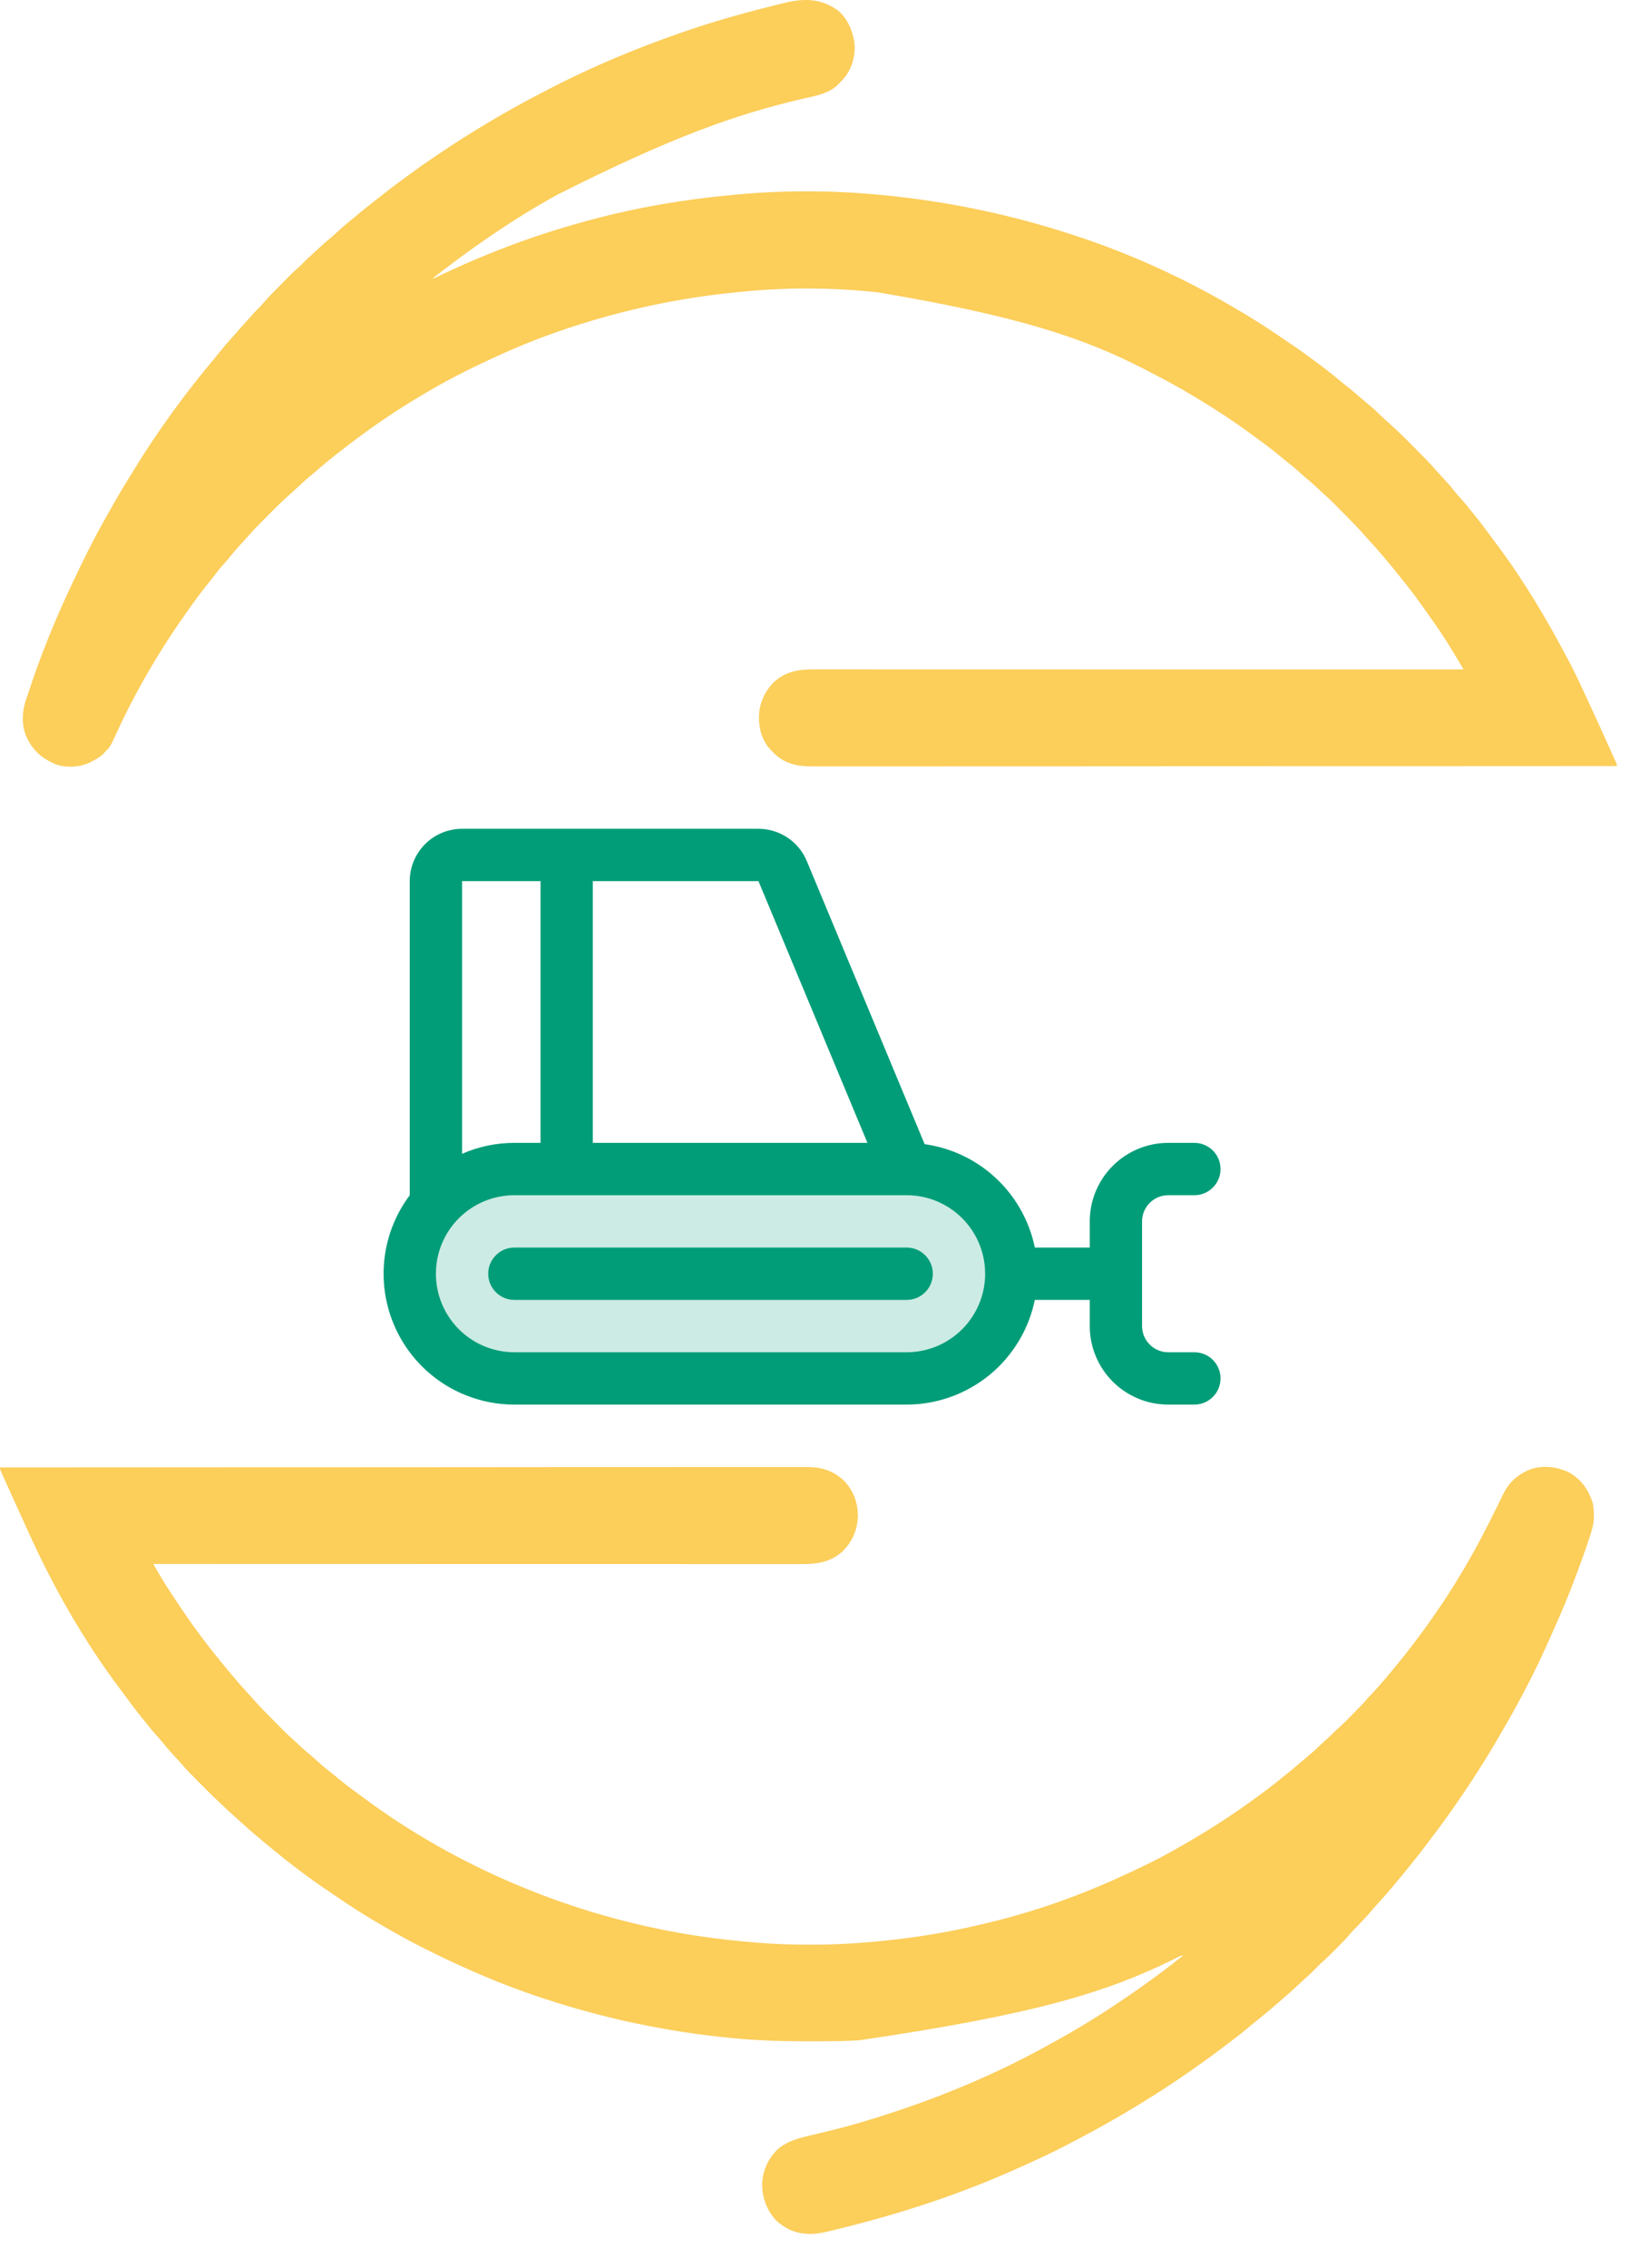
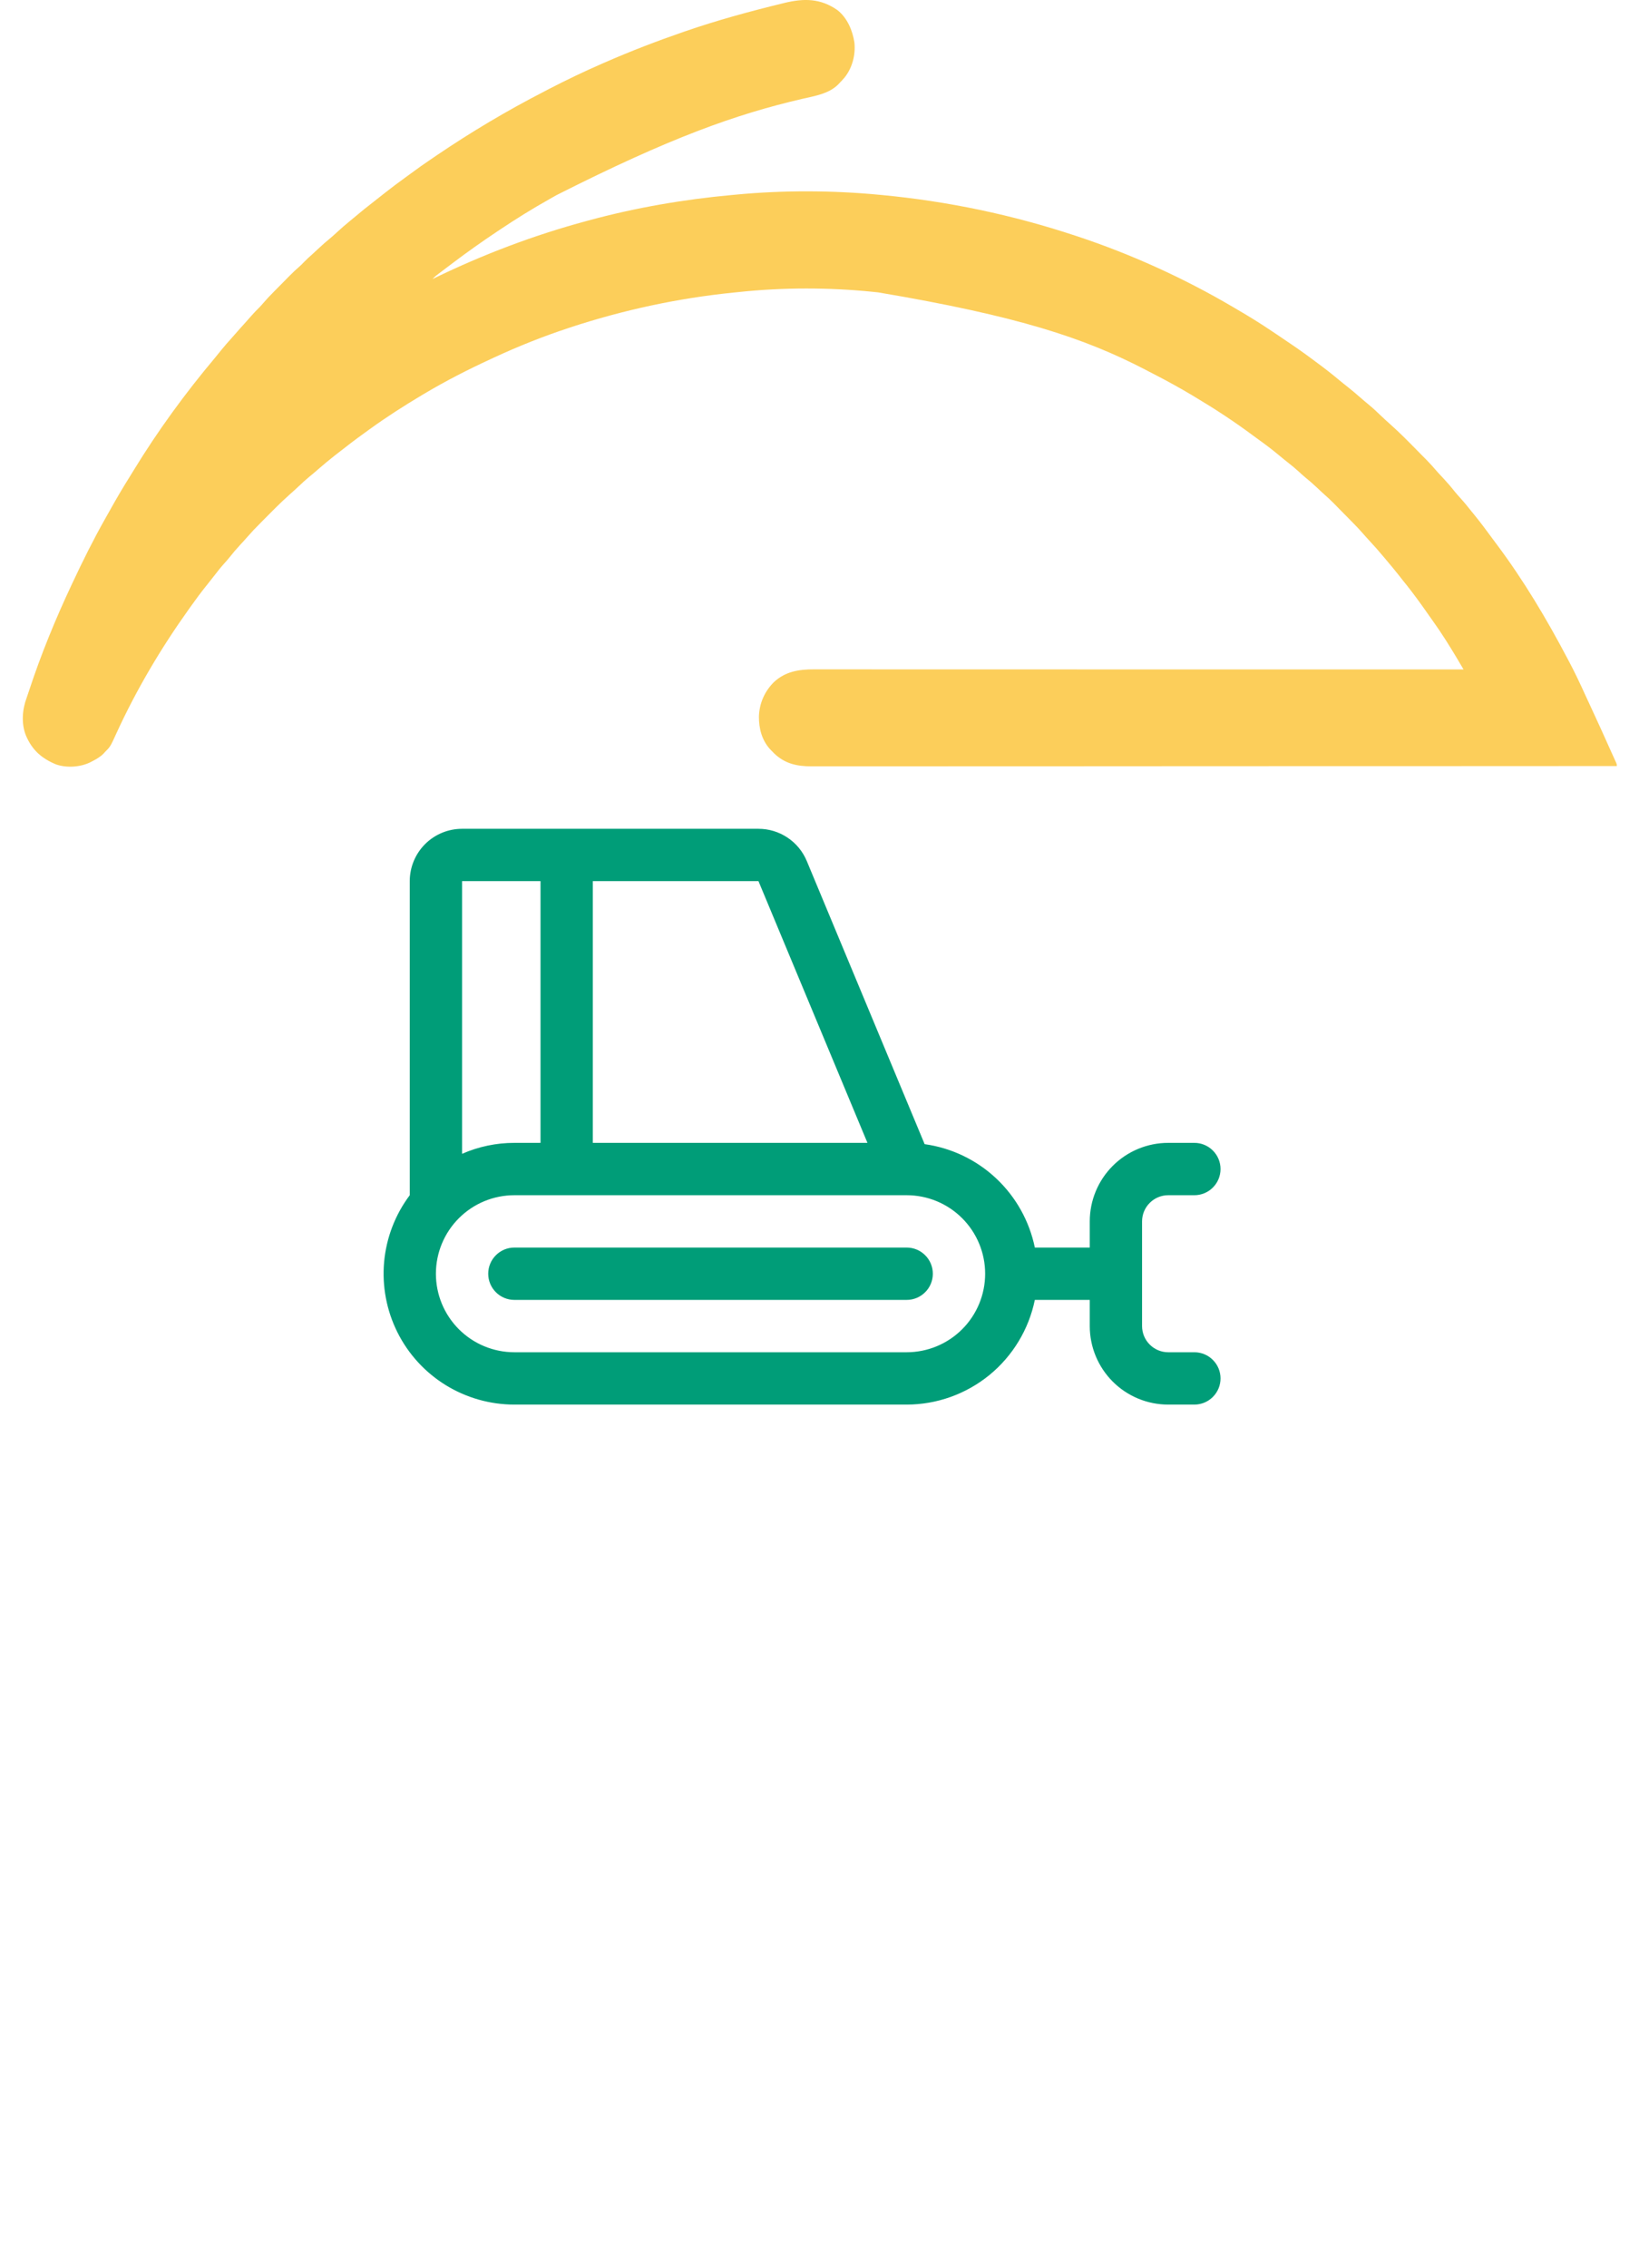
<svg xmlns="http://www.w3.org/2000/svg" width="47" height="65" viewBox="0 0 47 65" fill="none">
-   <path d="M0 42.05C2.034 42.048 4.067 42.047 6.696 42.046C6.729 42.046 6.763 42.046 6.796 42.046C7.497 42.046 8.197 42.045 8.897 42.045C9.249 42.045 9.601 42.045 9.952 42.045C10.005 42.045 10.059 42.045 10.112 42.045C10.929 42.044 11.746 42.044 12.563 42.044C12.589 42.043 12.589 42.043 12.616 42.043C12.899 42.043 13.182 42.043 13.465 42.043C14.281 42.042 15.097 42.042 15.913 42.041C15.929 42.041 15.946 42.041 15.963 42.041C16.332 42.041 16.7 42.041 17.069 42.041C17.217 42.041 17.365 42.041 17.513 42.041C17.529 42.041 17.546 42.041 17.562 42.041C18.085 42.041 18.607 42.041 19.13 42.04C19.671 42.039 20.212 42.039 20.753 42.039C21.065 42.039 21.377 42.039 21.689 42.039C21.897 42.038 22.105 42.038 22.314 42.038C22.433 42.039 22.551 42.039 22.67 42.038C22.778 42.038 22.886 42.038 22.994 42.038C23.033 42.038 23.072 42.038 23.111 42.038C23.532 42.035 23.894 42.133 24.206 42.437C24.469 42.708 24.593 43.044 24.602 43.422C24.593 43.833 24.441 44.184 24.148 44.47C23.808 44.764 23.433 44.821 23.003 44.82C22.971 44.82 22.938 44.82 22.905 44.82C22.816 44.82 22.727 44.82 22.637 44.82C22.54 44.82 22.443 44.82 22.346 44.82C22.176 44.82 22.005 44.82 21.835 44.82C21.582 44.82 21.328 44.82 21.075 44.82C20.649 44.82 20.223 44.82 19.797 44.82C19.375 44.82 18.953 44.819 18.531 44.819C18.505 44.819 18.479 44.819 18.452 44.819C18.319 44.819 18.185 44.819 18.052 44.819C17.109 44.819 16.165 44.819 15.222 44.819C14.305 44.819 13.388 44.819 12.472 44.819C12.443 44.819 12.415 44.819 12.386 44.819C12.102 44.819 11.819 44.818 11.535 44.818C10.957 44.818 10.379 44.818 9.801 44.818C9.774 44.818 9.748 44.818 9.72 44.818C7.946 44.818 6.171 44.818 4.396 44.817C4.444 44.9 4.491 44.982 4.539 45.064C4.552 45.087 4.566 45.11 4.579 45.134C4.68 45.307 4.786 45.475 4.898 45.641C4.931 45.689 4.962 45.737 4.994 45.786C5.329 46.299 5.682 46.8 6.062 47.28C6.074 47.295 6.085 47.31 6.098 47.325C6.257 47.526 6.42 47.725 6.585 47.922C6.618 47.961 6.651 48 6.683 48.039C6.818 48.2 6.956 48.357 7.099 48.511C7.17 48.587 7.239 48.663 7.306 48.741C7.46 48.915 7.625 49.079 7.788 49.244C7.845 49.301 7.901 49.358 7.957 49.416C7.994 49.452 8.03 49.489 8.067 49.526C8.092 49.551 8.092 49.551 8.117 49.577C8.21 49.671 8.305 49.76 8.404 49.847C8.468 49.903 8.529 49.962 8.591 50.021C8.704 50.127 8.82 50.227 8.94 50.325C8.999 50.374 9.055 50.425 9.111 50.478C9.213 50.571 9.318 50.657 9.426 50.742C9.515 50.812 9.602 50.883 9.689 50.956C9.883 51.118 10.084 51.269 10.29 51.416C10.341 51.453 10.391 51.49 10.441 51.528C11.771 52.516 13.24 53.343 14.761 53.987C14.777 53.994 14.794 54.001 14.811 54.008C15.749 54.405 16.715 54.736 17.699 54.995C17.717 55 17.734 55.005 17.752 55.009C18.885 55.309 20.042 55.513 21.208 55.623C21.262 55.629 21.316 55.634 21.37 55.639C22.628 55.762 23.938 55.756 25.195 55.629C25.236 55.625 25.276 55.621 25.316 55.617C26.262 55.523 27.204 55.369 28.13 55.148C28.18 55.136 28.231 55.124 28.281 55.112C29.663 54.785 31.01 54.308 32.298 53.705C32.321 53.695 32.321 53.695 32.345 53.684C32.743 53.497 33.14 53.31 33.524 53.096C33.559 53.077 33.559 53.077 33.594 53.057C34.451 52.583 35.28 52.061 36.069 51.477C36.086 51.465 36.103 51.453 36.12 51.44C36.358 51.265 36.591 51.086 36.819 50.898C36.871 50.856 36.923 50.814 36.975 50.773C37.077 50.69 37.176 50.605 37.275 50.519C37.354 50.451 37.433 50.385 37.514 50.32C37.645 50.211 37.768 50.094 37.892 49.977C37.95 49.922 38.009 49.868 38.069 49.815C38.14 49.754 38.205 49.688 38.271 49.621C38.31 49.581 38.351 49.545 38.393 49.509C38.518 49.399 38.634 49.28 38.751 49.161C38.789 49.122 38.828 49.083 38.866 49.044C38.983 48.926 39.099 48.807 39.206 48.679C39.242 48.636 39.281 48.597 39.32 48.558C39.39 48.488 39.455 48.414 39.52 48.339C39.567 48.283 39.616 48.229 39.664 48.175C39.754 48.074 39.84 47.97 39.925 47.864C39.973 47.804 40.022 47.745 40.072 47.686C40.215 47.515 40.353 47.34 40.488 47.162C40.51 47.135 40.51 47.135 40.531 47.106C40.726 46.85 40.917 46.592 41.099 46.325C41.14 46.266 41.182 46.206 41.224 46.146C41.445 45.828 41.653 45.502 41.853 45.169C41.864 45.152 41.874 45.135 41.884 45.118C42.278 44.467 42.628 43.793 42.962 43.11C42.971 43.093 42.979 43.077 42.987 43.059C43.024 42.985 43.06 42.91 43.096 42.835C43.269 42.47 43.538 42.235 43.913 42.096C44.278 41.978 44.677 42.036 45.014 42.205C45.346 42.4 45.565 42.704 45.673 43.074C45.699 43.185 45.703 43.294 45.704 43.409C45.705 43.428 45.706 43.447 45.706 43.467C45.708 43.678 45.643 43.869 45.578 44.067C45.574 44.082 45.569 44.097 45.563 44.113C45.529 44.219 45.492 44.325 45.456 44.43C45.45 44.447 45.444 44.463 45.438 44.48C45.2 45.158 44.94 45.828 44.649 46.485C44.629 46.531 44.609 46.577 44.588 46.623C44.328 47.213 44.062 47.801 43.759 48.37C43.723 48.437 43.688 48.504 43.653 48.572C43.483 48.895 43.306 49.213 43.122 49.528C43.078 49.605 43.033 49.682 42.988 49.759C42.572 50.478 42.122 51.174 41.645 51.853C41.633 51.87 41.621 51.888 41.608 51.906C41.416 52.179 41.217 52.447 41.015 52.713C40.98 52.76 40.945 52.806 40.91 52.853C40.769 53.04 40.624 53.223 40.477 53.405C40.446 53.442 40.416 53.48 40.386 53.518C40.263 53.67 40.139 53.821 40.013 53.97C39.979 54.011 39.945 54.051 39.911 54.092C39.773 54.257 39.631 54.418 39.486 54.576C39.438 54.628 39.392 54.681 39.346 54.734C39.171 54.939 38.987 55.137 38.796 55.327C38.756 55.367 38.72 55.409 38.684 55.453C38.582 55.572 38.472 55.683 38.362 55.794C38.327 55.829 38.292 55.865 38.257 55.901C38.146 56.013 38.034 56.122 37.914 56.226C37.852 56.282 37.794 56.342 37.735 56.402C37.647 56.493 37.558 56.58 37.462 56.663C37.394 56.723 37.327 56.785 37.261 56.848C37.151 56.952 37.039 57.054 36.925 57.153C36.914 57.163 36.903 57.173 36.891 57.183C36.809 57.255 36.726 57.327 36.643 57.398C36.616 57.422 36.59 57.445 36.563 57.468C36.413 57.599 36.261 57.725 36.105 57.848C35.994 57.936 35.885 58.026 35.777 58.117C35.623 58.246 35.467 58.37 35.306 58.49C35.278 58.511 35.249 58.533 35.221 58.554C34.272 59.281 33.281 59.948 32.252 60.553C32.232 60.565 32.212 60.577 32.191 60.589C31.695 60.881 31.189 61.156 30.679 61.421C30.64 61.441 30.64 61.441 30.601 61.462C30.141 61.701 29.674 61.918 29.199 62.127C29.155 62.147 29.11 62.167 29.065 62.187C27.419 62.92 25.707 63.469 23.96 63.892C23.92 63.902 23.881 63.912 23.841 63.921C23.635 63.972 23.435 64.017 23.222 64.013C23.2 64.012 23.179 64.012 23.157 64.012C22.812 64.001 22.505 63.862 22.253 63.624C21.973 63.32 21.847 62.953 21.857 62.54C21.886 62.153 22.051 61.81 22.341 61.555C22.619 61.34 22.919 61.266 23.254 61.188C23.384 61.158 23.514 61.127 23.644 61.095C23.67 61.089 23.696 61.083 23.723 61.077C24.385 60.917 25.035 60.722 25.681 60.507C25.699 60.501 25.717 60.495 25.736 60.488C27.292 59.971 28.813 59.311 30.244 58.502C30.311 58.465 30.379 58.427 30.446 58.39C31.195 57.971 31.919 57.506 32.622 57.012C32.642 56.998 32.662 56.984 32.682 56.97C33.112 56.669 33.53 56.355 33.941 56.027C33.872 56.042 33.814 56.065 33.751 56.097C33.722 56.112 33.722 56.112 33.692 56.127C33.671 56.137 33.649 56.148 33.627 56.159C31.721 57.095 29.656 57.732 24.64 58.466C24.624 58.467 24.608 58.468 24.592 58.469C24.185 58.494 23.777 58.494 23.369 58.494C23.291 58.494 23.212 58.494 23.134 58.494C22.416 58.497 21.7 58.472 20.985 58.402C20.954 58.399 20.954 58.399 20.924 58.396C19.109 58.219 17.327 57.84 15.594 57.27C15.577 57.264 15.56 57.259 15.542 57.253C14.675 56.967 13.831 56.625 13.003 56.238C12.986 56.23 12.969 56.223 12.952 56.215C12.29 55.907 11.643 55.576 11.013 55.206C10.987 55.191 10.96 55.176 10.933 55.16C10.575 54.951 10.223 54.736 9.879 54.503C9.817 54.461 9.755 54.419 9.692 54.377C9.389 54.174 9.086 53.969 8.792 53.752C8.774 53.739 8.756 53.726 8.738 53.713C8.383 53.451 8.04 53.177 7.7 52.896C7.663 52.865 7.626 52.835 7.589 52.804C7.363 52.617 7.139 52.428 6.924 52.229C6.877 52.186 6.83 52.144 6.782 52.102C6.669 52.002 6.559 51.9 6.449 51.797C6.423 51.772 6.397 51.748 6.37 51.723C6.151 51.519 5.938 51.309 5.728 51.096C5.679 51.046 5.631 50.997 5.582 50.947C5.55 50.915 5.519 50.883 5.487 50.851C5.473 50.837 5.458 50.822 5.444 50.807C5.357 50.719 5.275 50.628 5.195 50.534C5.156 50.489 5.116 50.445 5.075 50.401C5.061 50.386 5.047 50.371 5.032 50.356C5.018 50.34 5.004 50.325 4.989 50.309C4.871 50.183 4.76 50.055 4.653 49.92C4.6 49.854 4.545 49.792 4.488 49.73C4.375 49.605 4.27 49.475 4.165 49.343C4.142 49.316 4.119 49.288 4.097 49.26C3.91 49.03 3.733 48.794 3.558 48.555C3.52 48.504 3.482 48.453 3.444 48.402C2.412 47.024 1.534 45.499 0.826 43.925C0.771 43.801 0.715 43.679 0.658 43.556C0.49 43.188 0.321 42.82 0.156 42.451C0.142 42.419 0.128 42.388 0.113 42.356C0.094 42.313 0.075 42.27 0.055 42.227C0.039 42.191 0.039 42.191 0.023 42.154C0 42.097 0 42.097 0 42.05Z" fill="#FCCE5A" />
  <path d="M24.016 0.291C24.297 0.515 24.448 0.871 24.501 1.22C24.537 1.576 24.441 1.941 24.22 2.221C24.169 2.28 24.116 2.337 24.061 2.393C24.048 2.406 24.035 2.42 24.022 2.434C23.751 2.692 23.363 2.75 23.014 2.831C21.094 3.277 19.223 3.942 15.956 5.593C15.889 5.632 15.822 5.67 15.755 5.707C15.265 5.981 14.789 6.278 14.321 6.591C14.305 6.601 14.289 6.612 14.273 6.623C13.836 6.914 13.408 7.216 12.989 7.533C12.928 7.579 12.867 7.626 12.805 7.672C12.763 7.704 12.721 7.736 12.678 7.768C12.649 7.79 12.649 7.79 12.618 7.813C12.6 7.827 12.582 7.841 12.563 7.855C12.546 7.867 12.53 7.88 12.514 7.892C12.473 7.925 12.437 7.96 12.401 7.998C12.419 7.989 12.437 7.98 12.455 7.971C13.858 7.29 15.316 6.738 16.82 6.333C16.847 6.325 16.847 6.325 16.875 6.318C18.223 5.952 19.599 5.715 20.988 5.588C21.031 5.584 21.074 5.58 21.117 5.576C22.468 5.449 23.868 5.453 25.218 5.582C25.251 5.585 25.251 5.585 25.284 5.588C27.18 5.768 29.031 6.155 30.84 6.755C30.856 6.76 30.871 6.765 30.887 6.77C32.435 7.283 33.943 7.967 35.352 8.795C35.392 8.819 35.433 8.842 35.473 8.866C35.816 9.066 36.153 9.273 36.483 9.497C36.549 9.542 36.616 9.586 36.683 9.631C36.998 9.842 37.313 10.055 37.617 10.283C37.669 10.322 37.722 10.361 37.775 10.4C37.985 10.555 38.188 10.713 38.388 10.88C38.471 10.95 38.555 11.016 38.64 11.083C38.766 11.182 38.887 11.285 39.007 11.39C39.086 11.46 39.167 11.528 39.249 11.595C39.371 11.695 39.484 11.802 39.598 11.911C39.685 11.995 39.774 12.076 39.865 12.156C40.151 12.41 40.419 12.685 40.688 12.958C40.704 12.974 40.72 12.991 40.737 13.008C40.785 13.056 40.832 13.104 40.88 13.152C40.894 13.166 40.908 13.181 40.922 13.195C41.008 13.283 41.09 13.374 41.17 13.467C41.209 13.513 41.249 13.557 41.29 13.6C41.304 13.615 41.318 13.63 41.333 13.646C41.347 13.661 41.361 13.676 41.376 13.692C41.494 13.818 41.605 13.946 41.712 14.082C41.765 14.147 41.82 14.209 41.876 14.271C41.99 14.396 42.095 14.526 42.2 14.658C42.223 14.686 42.245 14.713 42.268 14.741C42.455 14.971 42.632 15.207 42.807 15.447C42.845 15.498 42.883 15.548 42.92 15.599C43.692 16.629 44.353 17.74 44.953 18.879C44.971 18.913 44.971 18.913 44.989 18.946C45.162 19.273 45.319 19.605 45.471 19.941C45.543 20.1 45.617 20.258 45.691 20.416C45.862 20.784 46.029 21.153 46.194 21.524C46.224 21.591 46.254 21.658 46.285 21.724C46.295 21.748 46.306 21.771 46.317 21.795C46.331 21.825 46.331 21.825 46.345 21.856C46.365 21.905 46.365 21.905 46.365 21.952C44.333 21.953 42.3 21.954 39.673 21.955C39.64 21.955 39.607 21.955 39.573 21.955C38.874 21.955 38.174 21.955 37.474 21.955C37.123 21.955 36.771 21.955 36.42 21.955C36.367 21.955 36.314 21.956 36.261 21.956C35.444 21.956 34.628 21.956 33.811 21.956C33.794 21.956 33.776 21.956 33.758 21.956C33.475 21.957 33.192 21.957 32.909 21.957C32.094 21.957 31.279 21.958 30.464 21.958C30.447 21.958 30.43 21.958 30.413 21.958C30.045 21.958 29.677 21.958 29.309 21.958C29.161 21.958 29.013 21.958 28.864 21.958C28.84 21.958 28.84 21.958 28.815 21.958C28.293 21.958 27.771 21.959 27.249 21.959C26.708 21.959 26.168 21.96 25.627 21.96C25.315 21.959 25.004 21.96 24.692 21.96C24.484 21.96 24.276 21.96 24.067 21.96C23.949 21.96 23.83 21.96 23.711 21.96C23.603 21.961 23.495 21.961 23.387 21.96C23.349 21.96 23.31 21.96 23.271 21.96C22.855 21.962 22.502 21.884 22.193 21.583C22.176 21.565 22.159 21.548 22.141 21.529C22.126 21.515 22.111 21.5 22.096 21.484C21.85 21.222 21.759 20.881 21.763 20.528C21.775 20.154 21.926 19.815 22.187 19.552C22.517 19.242 22.906 19.18 23.336 19.181C23.369 19.181 23.401 19.181 23.434 19.181C23.523 19.181 23.613 19.181 23.702 19.181C23.799 19.181 23.897 19.181 23.994 19.181C24.165 19.181 24.335 19.181 24.506 19.181C24.759 19.182 25.013 19.182 25.267 19.182C25.693 19.182 26.12 19.182 26.547 19.182C26.969 19.182 27.392 19.182 27.814 19.182C27.84 19.182 27.867 19.182 27.894 19.182C28.027 19.182 28.16 19.182 28.294 19.182C29.239 19.182 30.183 19.182 31.128 19.183C32.046 19.183 32.964 19.183 33.882 19.183C33.925 19.183 33.925 19.183 33.968 19.183C34.252 19.183 34.536 19.183 34.82 19.183C35.399 19.183 35.978 19.183 36.556 19.183C36.596 19.183 36.596 19.183 36.637 19.183C38.414 19.183 40.192 19.184 41.969 19.184C41.925 19.109 41.88 19.035 41.836 18.96C41.824 18.939 41.811 18.918 41.799 18.896C41.703 18.735 41.606 18.576 41.506 18.418C41.483 18.381 41.483 18.381 41.459 18.343C41.336 18.149 41.208 17.96 41.074 17.773C41.045 17.732 41.016 17.69 40.986 17.649C40.929 17.566 40.871 17.484 40.812 17.402C40.8 17.385 40.788 17.368 40.775 17.35C40.597 17.101 40.413 16.858 40.219 16.62C40.176 16.567 40.134 16.513 40.092 16.459C39.991 16.331 39.886 16.206 39.782 16.082C39.748 16.042 39.715 16.002 39.681 15.962C39.547 15.801 39.409 15.644 39.266 15.491C39.195 15.415 39.126 15.338 39.059 15.26C38.904 15.086 38.74 14.923 38.577 14.758C38.52 14.7 38.464 14.643 38.407 14.586C38.371 14.549 38.335 14.512 38.298 14.475C38.273 14.45 38.273 14.45 38.248 14.424C38.155 14.331 38.06 14.241 37.961 14.155C37.897 14.098 37.836 14.04 37.774 13.981C37.661 13.874 37.545 13.774 37.425 13.676C37.366 13.627 37.31 13.576 37.254 13.524C37.152 13.43 37.047 13.344 36.939 13.259C36.85 13.19 36.763 13.118 36.676 13.046C36.482 12.883 36.281 12.733 36.075 12.585C36.024 12.548 35.974 12.511 35.923 12.474C35.391 12.078 34.834 11.714 34.265 11.375C34.244 11.362 34.223 11.35 34.202 11.337C33.833 11.116 33.458 10.91 33.075 10.714C32.995 10.673 32.914 10.631 32.833 10.588C31.098 9.689 29.206 9.057 25.178 8.378C25.126 8.373 25.074 8.368 25.022 8.362C23.772 8.235 22.453 8.235 21.203 8.367C21.143 8.373 21.084 8.379 21.025 8.385C19.436 8.546 17.876 8.883 16.357 9.381C16.341 9.387 16.325 9.392 16.308 9.398C15.576 9.638 14.859 9.925 14.159 10.249C14.133 10.261 14.107 10.273 14.08 10.286C13.428 10.586 12.788 10.913 12.169 11.281C12.135 11.301 12.135 11.301 12.1 11.322C11.587 11.628 11.085 11.949 10.6 12.3C10.553 12.334 10.506 12.368 10.459 12.402C10.197 12.59 9.941 12.786 9.687 12.986C9.66 13.006 9.634 13.027 9.608 13.047C9.44 13.179 9.277 13.313 9.116 13.454C9.036 13.525 8.954 13.594 8.871 13.661C8.761 13.752 8.658 13.847 8.555 13.945C8.473 14.022 8.389 14.098 8.305 14.172C8.035 14.412 7.783 14.67 7.529 14.926C7.514 14.942 7.499 14.957 7.483 14.973C7.269 15.189 7.269 15.189 7.067 15.416C7.009 15.484 6.947 15.549 6.886 15.615C6.776 15.733 6.673 15.855 6.573 15.982C6.525 16.041 6.474 16.098 6.423 16.155C6.331 16.257 6.246 16.364 6.162 16.474C6.094 16.563 6.024 16.651 5.953 16.739C5.772 16.961 5.603 17.192 5.437 17.425C5.426 17.441 5.414 17.457 5.403 17.473C4.614 18.578 3.91 19.766 3.343 21.003C3.164 21.396 3.164 21.396 3.007 21.553C2.994 21.567 2.981 21.582 2.968 21.596C2.871 21.694 2.759 21.756 2.639 21.818C2.616 21.83 2.616 21.83 2.593 21.842C2.305 21.985 1.916 22.01 1.612 21.907C1.197 21.735 0.924 21.5 0.743 21.075C0.606 20.733 0.638 20.33 0.766 19.991C0.79 19.926 0.812 19.859 0.833 19.793C1.175 18.752 1.593 17.735 2.059 16.745C2.066 16.731 2.073 16.716 2.08 16.701C2.371 16.08 2.675 15.467 3.013 14.87C3.057 14.793 3.1 14.716 3.143 14.639C3.331 14.301 3.526 13.969 3.732 13.642C3.767 13.585 3.802 13.528 3.837 13.471C4.525 12.346 5.31 11.27 6.157 10.263C6.223 10.184 6.288 10.104 6.352 10.023C6.442 9.912 6.536 9.805 6.632 9.699C6.677 9.649 6.722 9.598 6.766 9.547C6.844 9.456 6.925 9.367 7.006 9.278C7.075 9.201 7.143 9.125 7.211 9.047C7.287 8.961 7.365 8.879 7.447 8.799C7.489 8.755 7.529 8.71 7.569 8.663C7.655 8.562 7.746 8.468 7.839 8.374C7.864 8.348 7.864 8.348 7.89 8.322C7.925 8.286 7.961 8.25 7.996 8.215C8.05 8.161 8.103 8.106 8.157 8.052C8.191 8.017 8.226 7.982 8.26 7.947C8.276 7.931 8.292 7.915 8.308 7.899C8.399 7.806 8.493 7.719 8.591 7.634C8.637 7.593 8.68 7.55 8.722 7.505C8.794 7.431 8.868 7.363 8.946 7.295C9.001 7.246 9.054 7.197 9.107 7.146C9.232 7.028 9.36 6.915 9.493 6.807C9.558 6.752 9.62 6.695 9.682 6.638C9.794 6.534 9.909 6.436 10.026 6.34C10.069 6.305 10.111 6.269 10.154 6.234C10.349 6.069 10.548 5.909 10.751 5.753C10.836 5.687 10.921 5.62 11.005 5.553C11.21 5.39 11.419 5.234 11.631 5.081C11.685 5.042 11.739 5.002 11.793 4.963C11.985 4.821 12.179 4.683 12.378 4.55C12.427 4.517 12.476 4.484 12.525 4.45C13.512 3.781 14.535 3.173 15.594 2.628C15.642 2.603 15.689 2.578 15.737 2.553C16.253 2.286 16.774 2.038 17.306 1.806C17.321 1.8 17.337 1.793 17.353 1.786C18.089 1.464 18.838 1.177 19.596 0.915C19.622 0.906 19.622 0.906 19.649 0.897C20.566 0.581 21.497 0.327 22.438 0.098C22.456 0.093 22.474 0.089 22.493 0.084C23.053 -0.051 23.526 -0.052 24.016 0.291Z" fill="#FCCE5A" />
  <g clip-path="url(#clip0_377_1293)">
-     <path opacity="0.2" d="M29 36.5C29 37.296 28.684 38.059 28.121 38.621C27.559 39.184 26.796 39.5 26 39.5H14.75C13.954 39.5 13.191 39.184 12.629 38.621C12.066 38.059 11.75 37.296 11.75 36.5C11.75 35.704 12.066 34.941 12.629 34.379C13.191 33.816 13.954 33.5 14.75 33.5H26C26.796 33.5 27.559 33.816 28.121 34.379C28.684 34.941 29 35.704 29 36.5Z" fill="#009D78" />
    <path d="M34.25 38.75H33.5C33.301 38.75 33.11 38.671 32.97 38.53C32.829 38.39 32.75 38.199 32.75 38V35C32.75 34.801 32.829 34.61 32.97 34.47C33.11 34.329 33.301 34.25 33.5 34.25H34.25C34.449 34.25 34.64 34.171 34.78 34.03C34.921 33.89 35 33.699 35 33.5C35 33.301 34.921 33.11 34.78 32.97C34.64 32.829 34.449 32.75 34.25 32.75H33.5C32.903 32.75 32.331 32.987 31.909 33.409C31.487 33.831 31.25 34.403 31.25 35V35.75H29.675C29.518 34.99 29.131 34.298 28.565 33.767C27.999 33.236 27.283 32.894 26.515 32.787L23.135 24.673C23.021 24.4 22.829 24.166 22.582 24.002C22.336 23.838 22.047 23.75 21.75 23.75H13.25C12.852 23.75 12.471 23.908 12.189 24.189C11.908 24.471 11.75 24.852 11.75 25.25V34.25C11.332 34.807 11.078 35.47 11.015 36.163C10.953 36.857 11.085 37.554 11.396 38.177C11.707 38.8 12.186 39.324 12.778 39.69C13.371 40.056 14.054 40.25 14.75 40.25H26C26.864 40.249 27.701 39.95 28.371 39.404C29.04 38.857 29.501 38.096 29.675 37.25H31.25V38C31.25 38.597 31.487 39.169 31.909 39.591C32.331 40.013 32.903 40.25 33.5 40.25H34.25C34.449 40.25 34.64 40.171 34.78 40.03C34.921 39.89 35 39.699 35 39.5C35 39.301 34.921 39.11 34.78 38.97C34.64 38.829 34.449 38.75 34.25 38.75ZM24.875 32.75H17V25.25H21.75L24.875 32.75ZM15.5 25.25V32.75H14.75C14.234 32.75 13.723 32.856 13.25 33.064V25.25H15.5ZM26 38.75H14.75C14.153 38.75 13.581 38.513 13.159 38.091C12.737 37.669 12.5 37.097 12.5 36.5C12.5 35.903 12.737 35.331 13.159 34.909C13.581 34.487 14.153 34.25 14.75 34.25H26C26.597 34.25 27.169 34.487 27.591 34.909C28.013 35.331 28.25 35.903 28.25 36.5C28.25 37.097 28.013 37.669 27.591 38.091C27.169 38.513 26.597 38.75 26 38.75ZM26.75 36.5C26.75 36.699 26.671 36.89 26.53 37.03C26.39 37.171 26.199 37.25 26 37.25H14.75C14.551 37.25 14.36 37.171 14.22 37.03C14.079 36.89 14 36.699 14 36.5C14 36.301 14.079 36.11 14.22 35.97C14.36 35.829 14.551 35.75 14.75 35.75H26C26.199 35.75 26.39 35.829 26.53 35.97C26.671 36.11 26.75 36.301 26.75 36.5Z" fill="#009D78" />
  </g>
  <defs>
    <clipPath id="clip0_377_1293">
      <rect width="24" height="24" fill="white" transform="translate(11 20)" />
    </clipPath>
  </defs>
</svg>